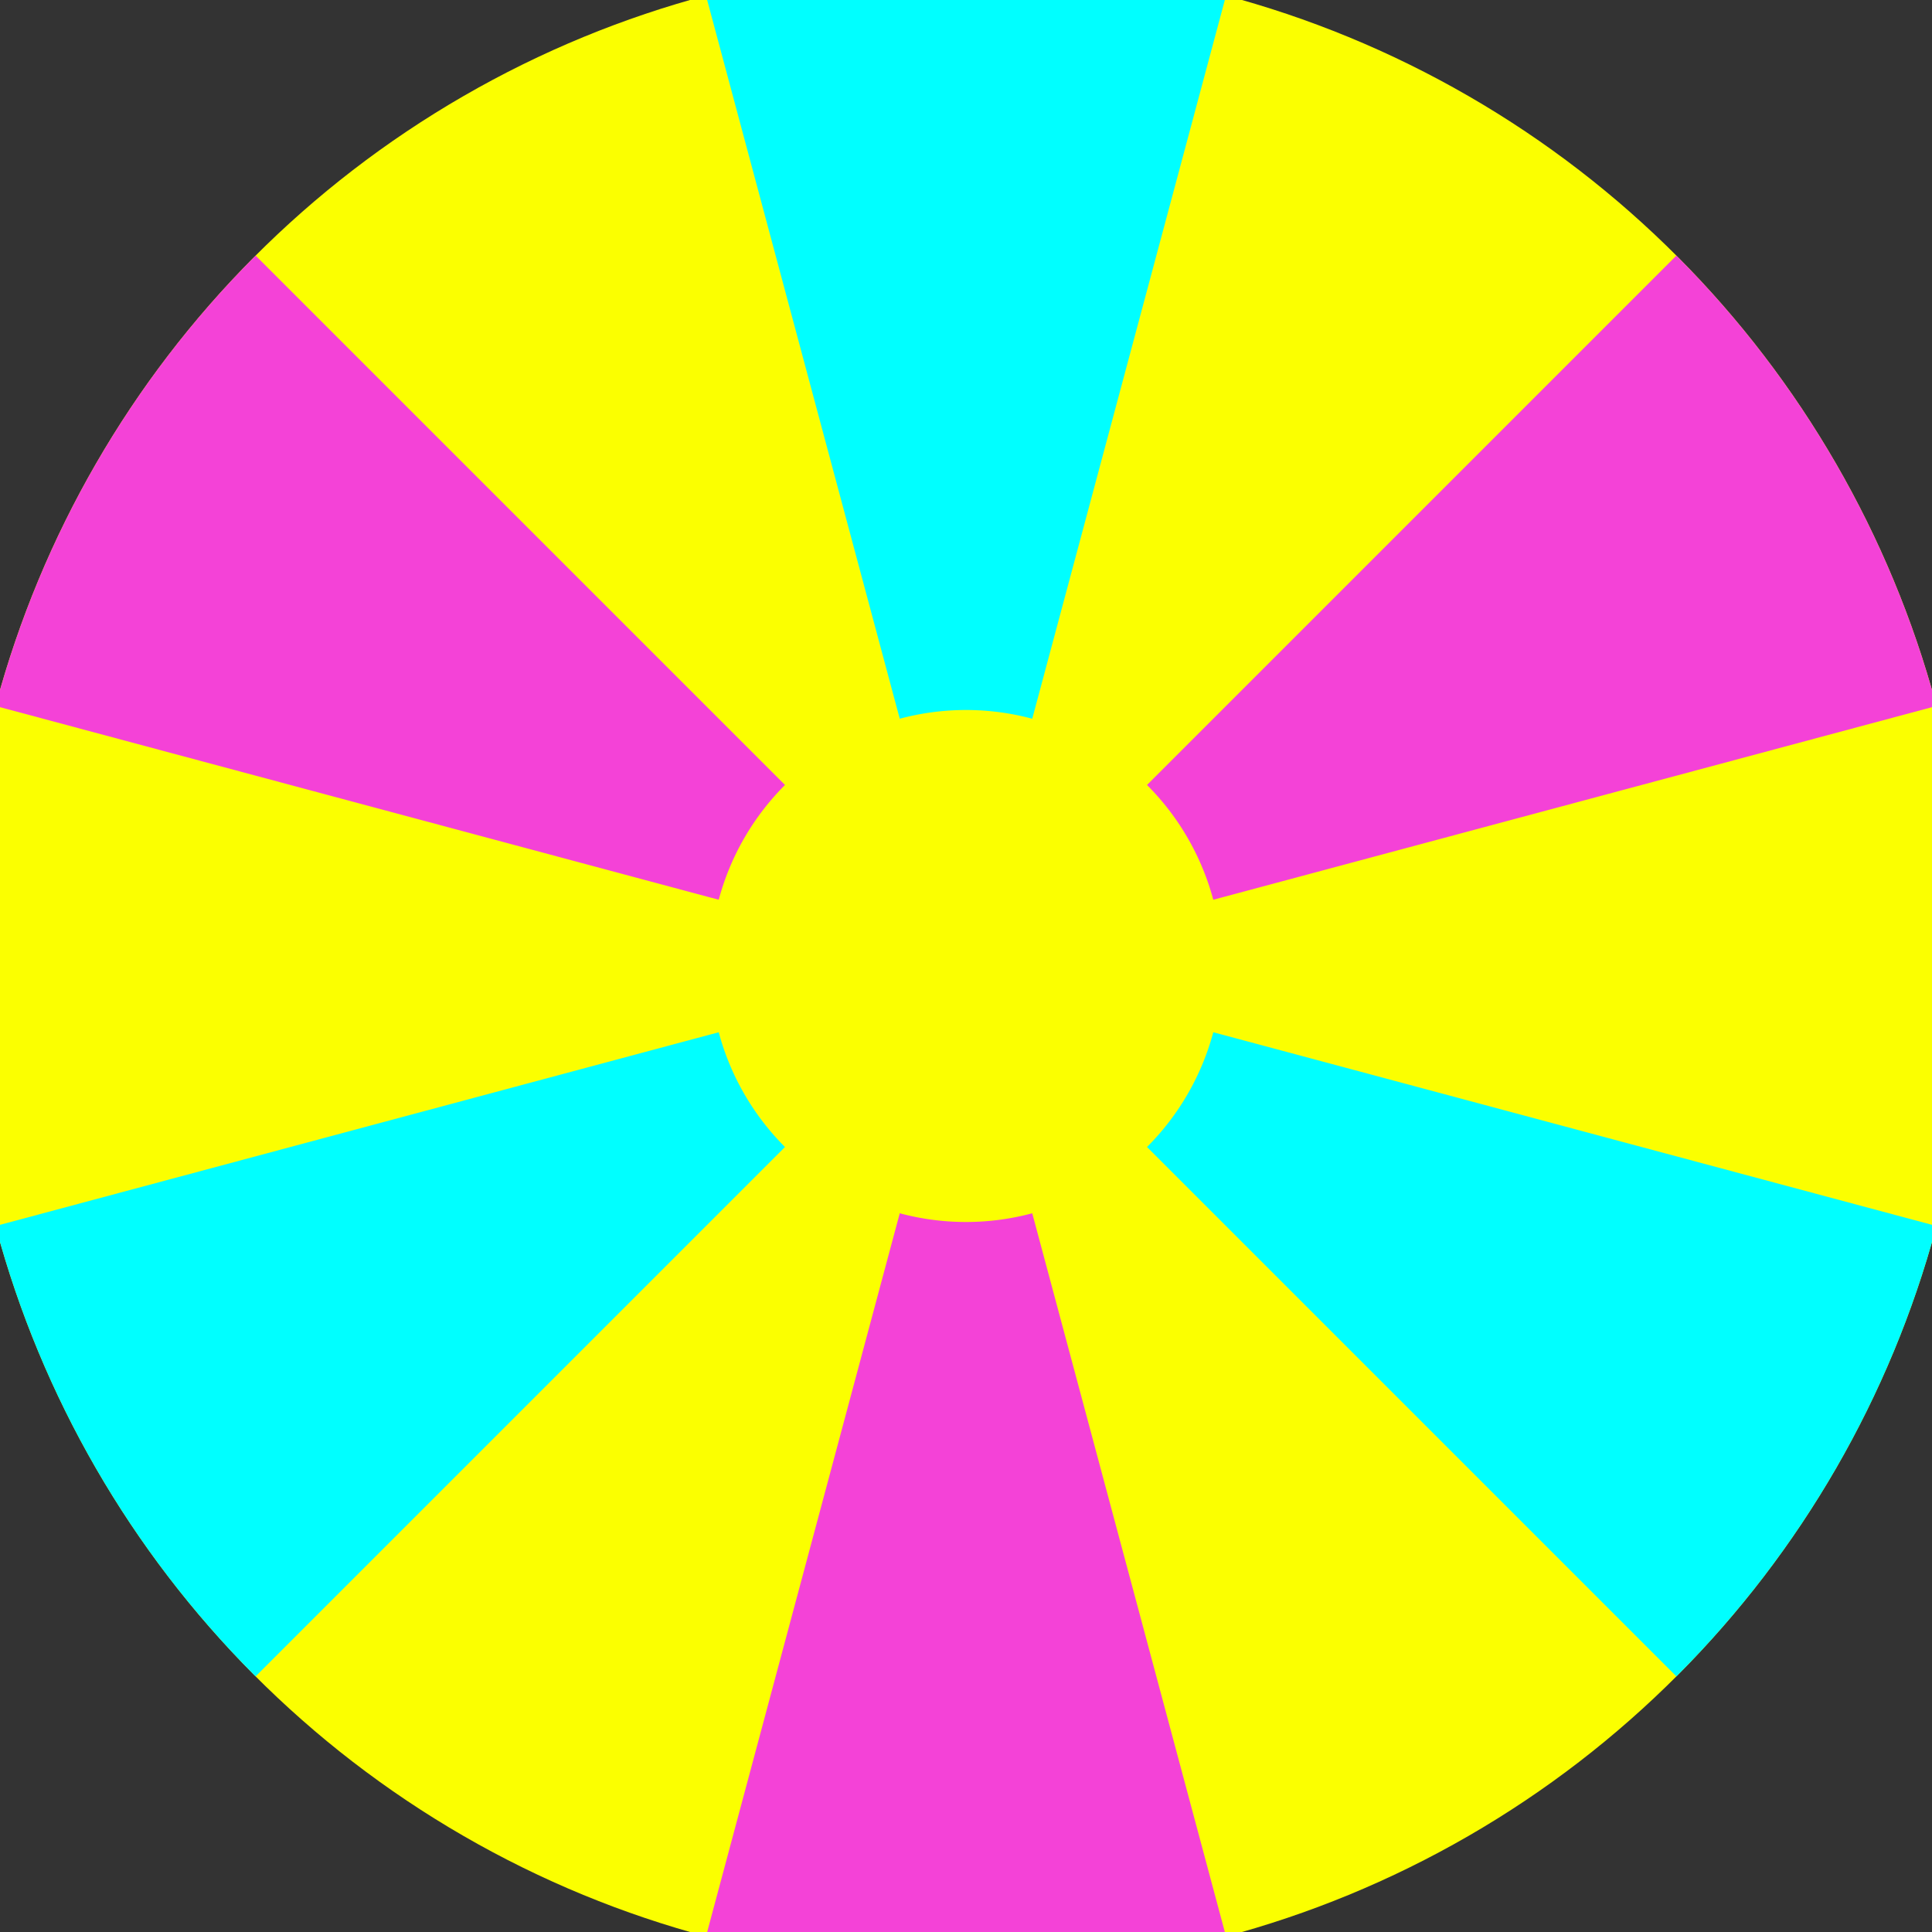
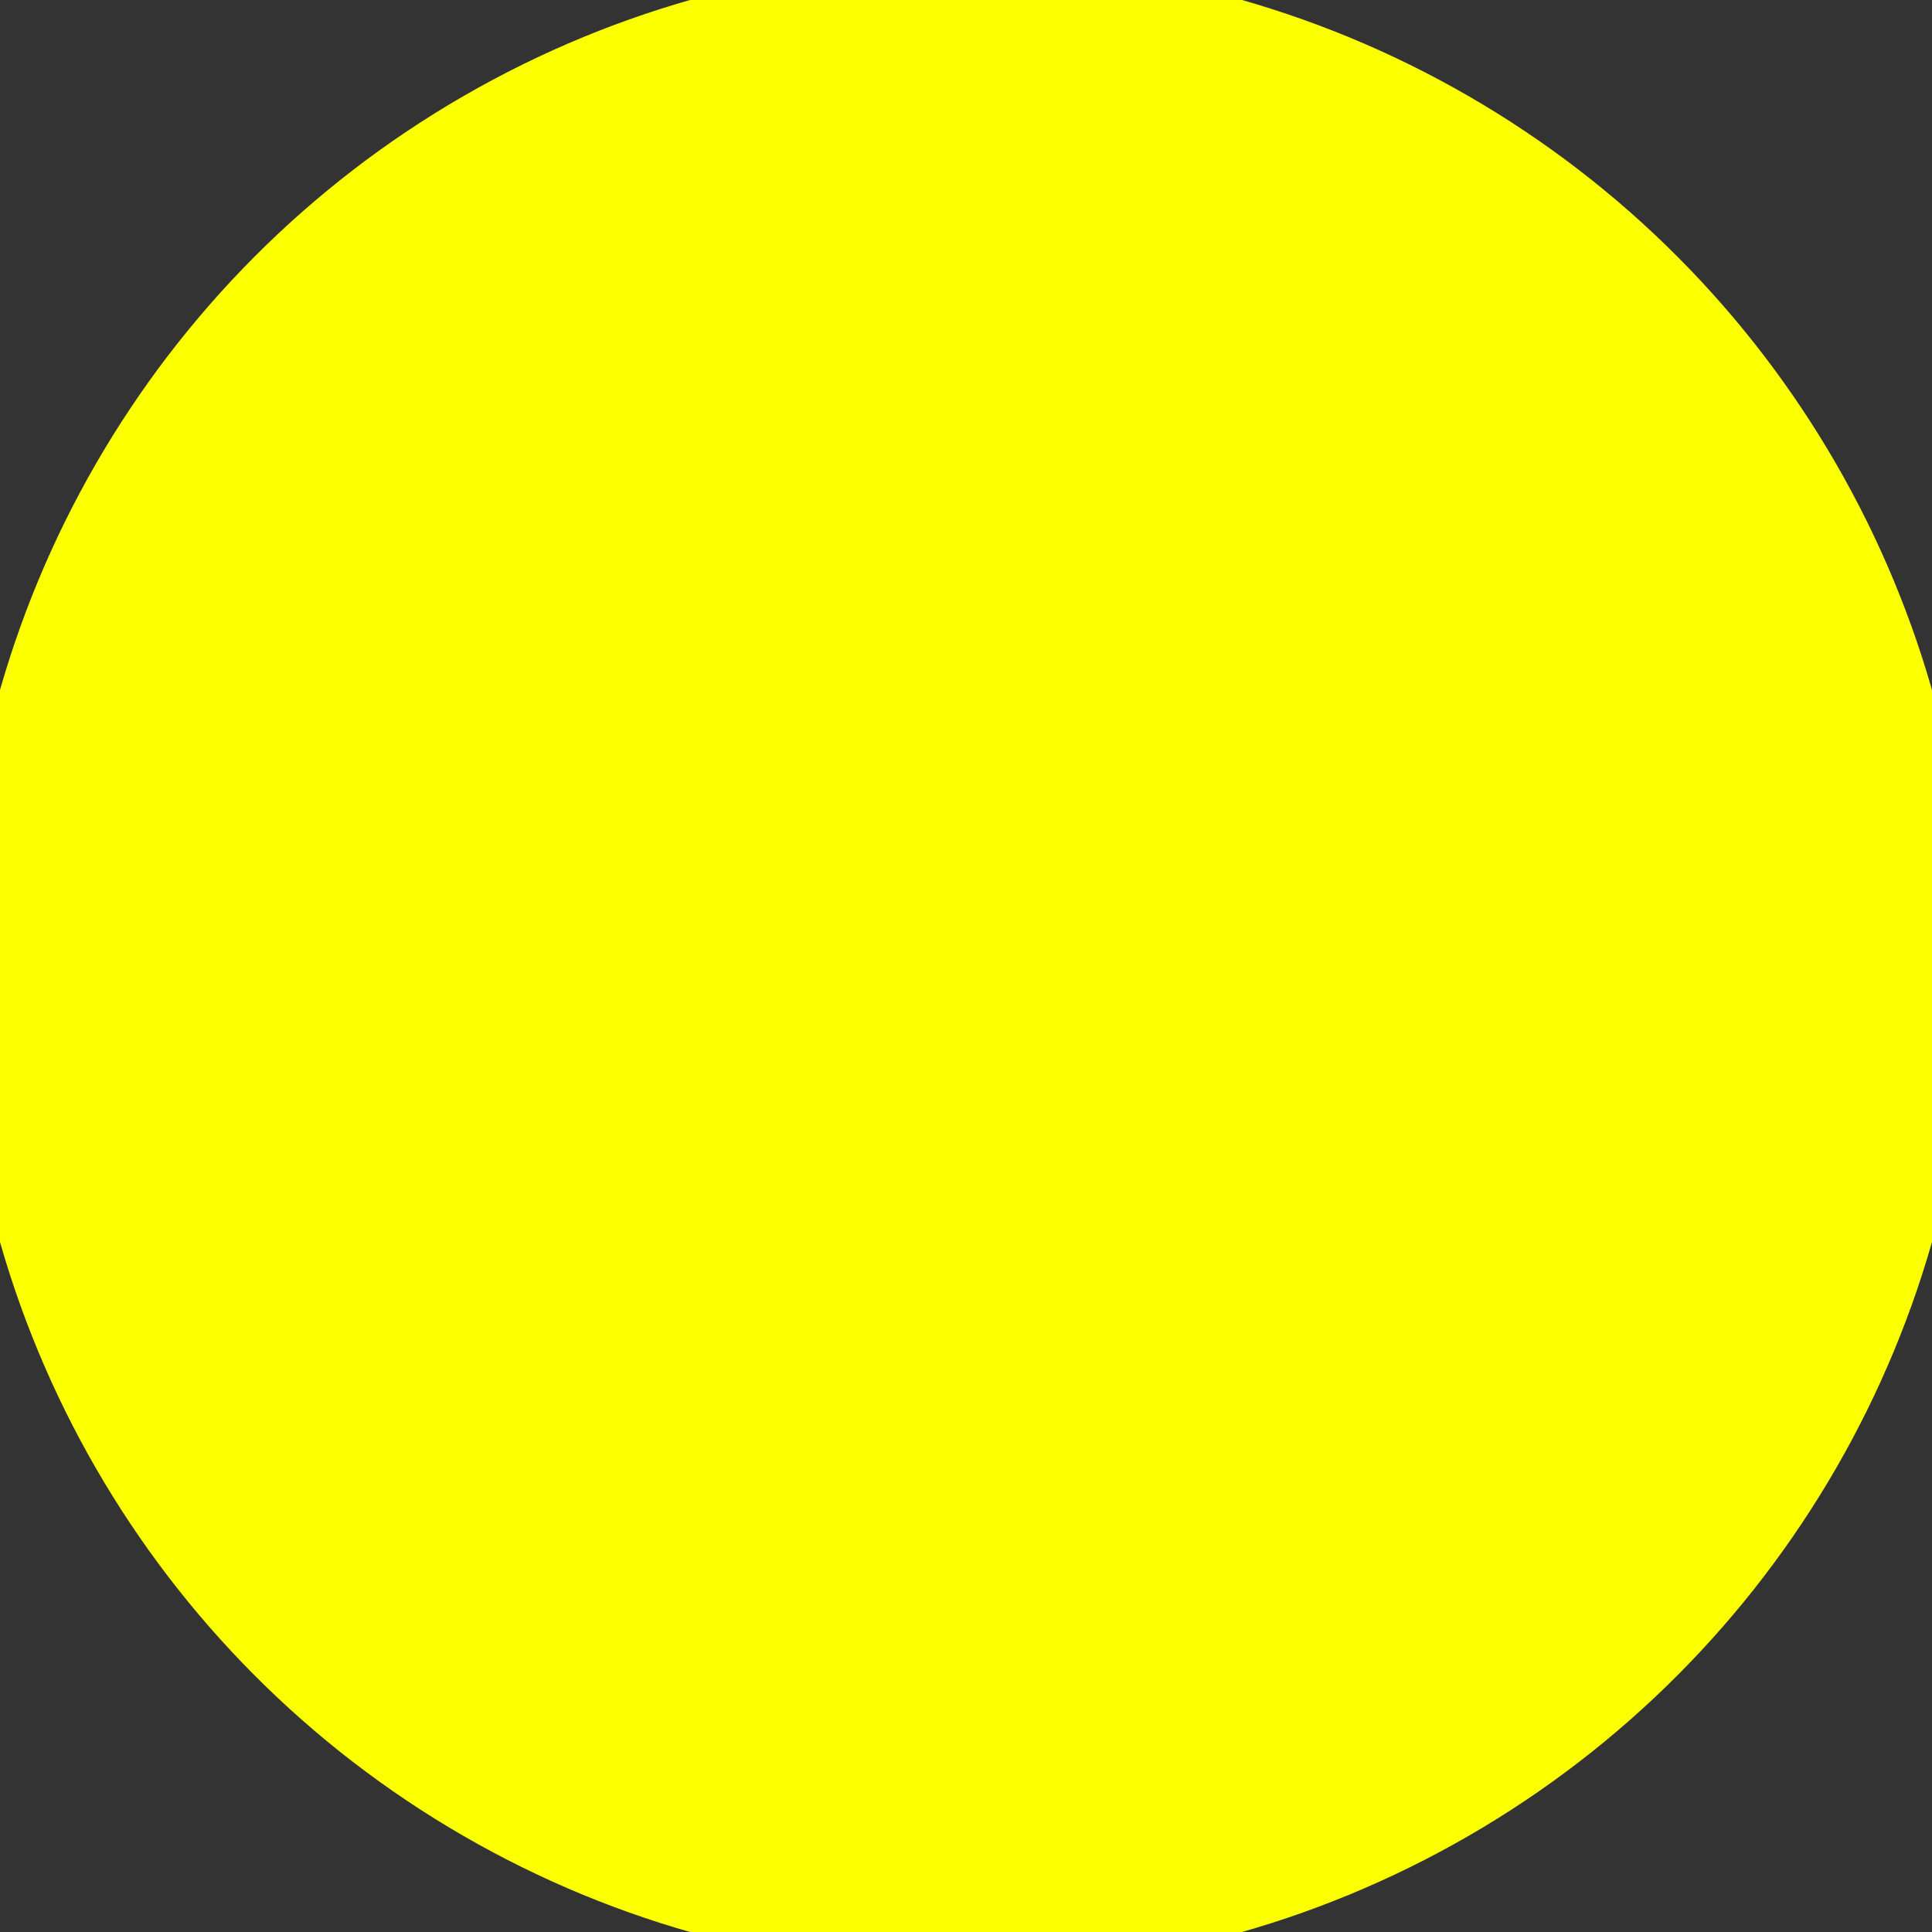
<svg xmlns="http://www.w3.org/2000/svg" width="128" height="128" viewBox="0 0 100 100" shape-rendering="geometricPrecision">
  <rect x="0" y="0" width="100" height="100" fill="#333333" stroke="none" />
  <defs>
    <clipPath id="clip">
      <circle cx="50" cy="50" r="52" />
    </clipPath>
  </defs>
  <g transform="rotate(0 50 50)">
    <rect x="0" y="0" width="100" height="100" fill="#fbff00" clip-path="url(#clip)" />
-     <path d="M 75.882 -46.593                                L 24.118 -46.593                                L 46.571 37.201                                A 13.25 13.25 0 0 1 53.429 37.201 ZM 120.711 120.711                                L 146.593 75.882                                L 62.799 53.429                                A 13.25 13.25 0 0 1 59.369 59.369 ZM -46.593 75.882                                L -20.711 120.711                                L 40.631 59.369                                A 13.25 13.25 0 0 1 37.201 53.429 Z" fill="#00ffff" clip-path="url(#clip)" />
-     <path d="M 24.118 146.593                                L 75.882 146.593                                L 53.429 62.799                                A 13.25 13.25 0 0 1 46.571 62.799 ZM -20.711 -20.711                                L -46.593 24.118                                L 37.201 46.571                                A 13.25 13.25 0 0 1 40.631 40.631 ZM 146.593 24.118                                L 120.711 -20.711                                L 59.369 40.631                                A 13.25 13.25 0 0 1 62.799 46.571 Z" fill="#f442d7" clip-path="url(#clip)" />
  </g>
</svg>